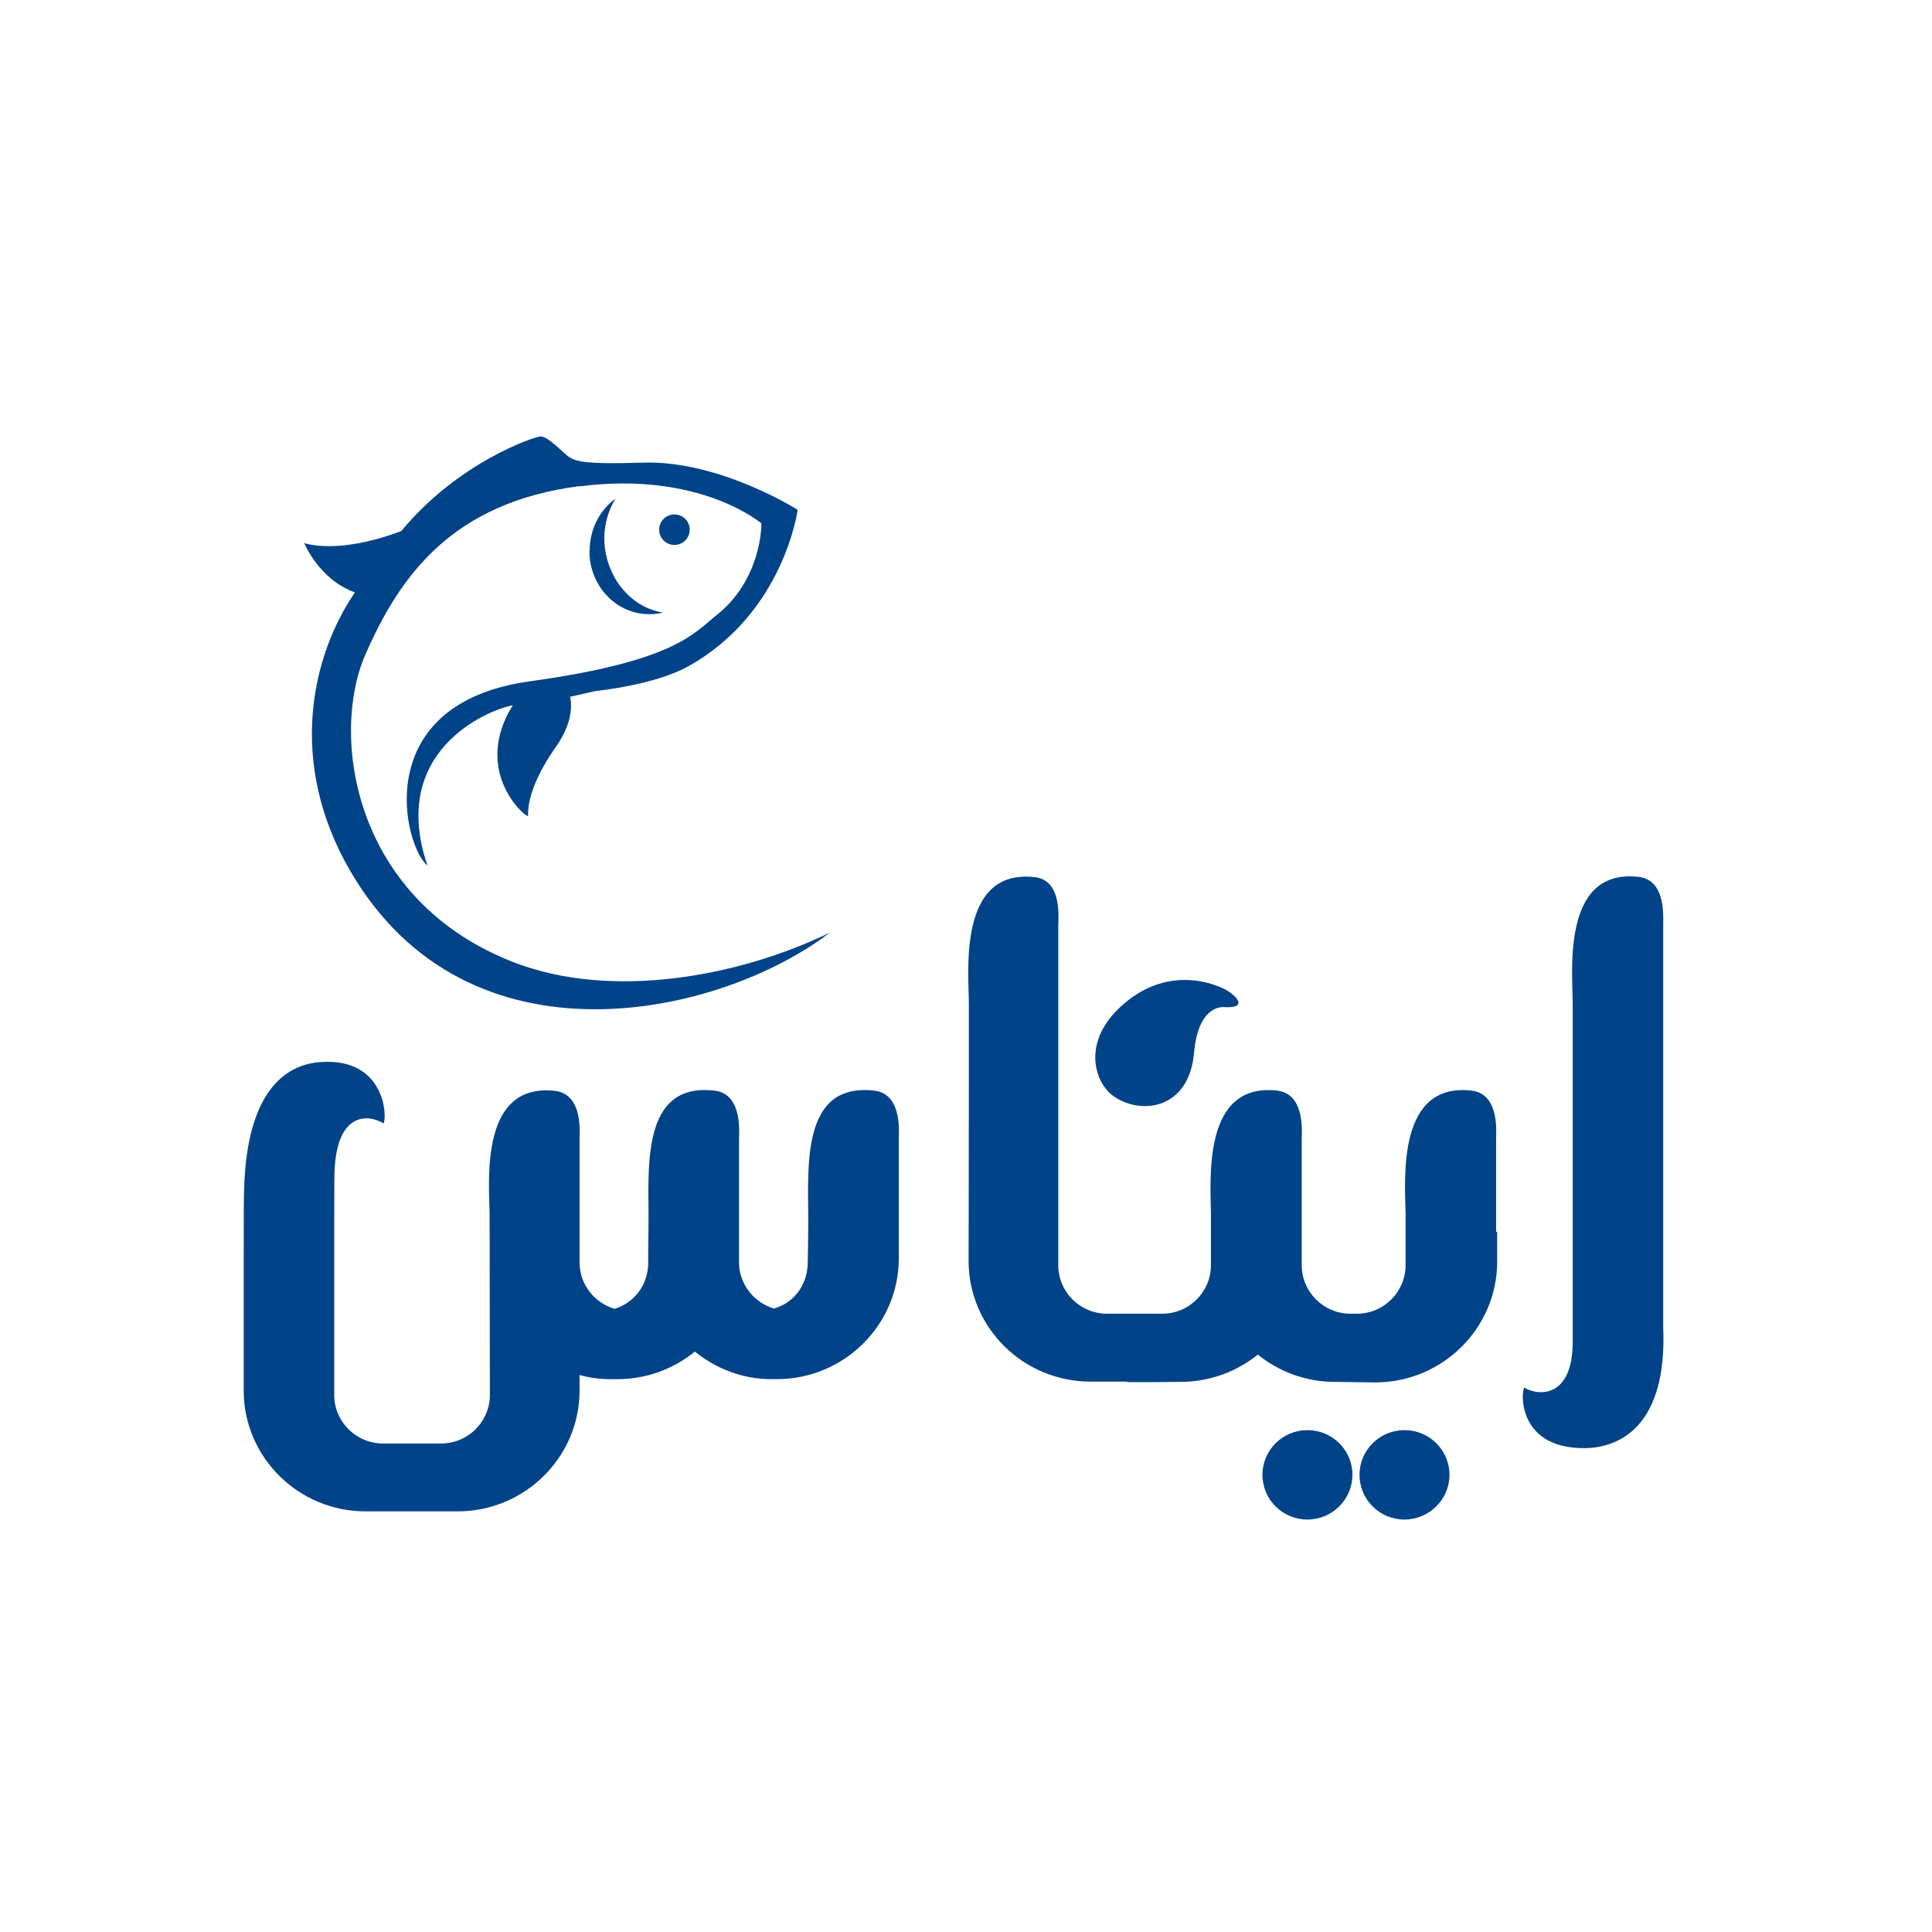
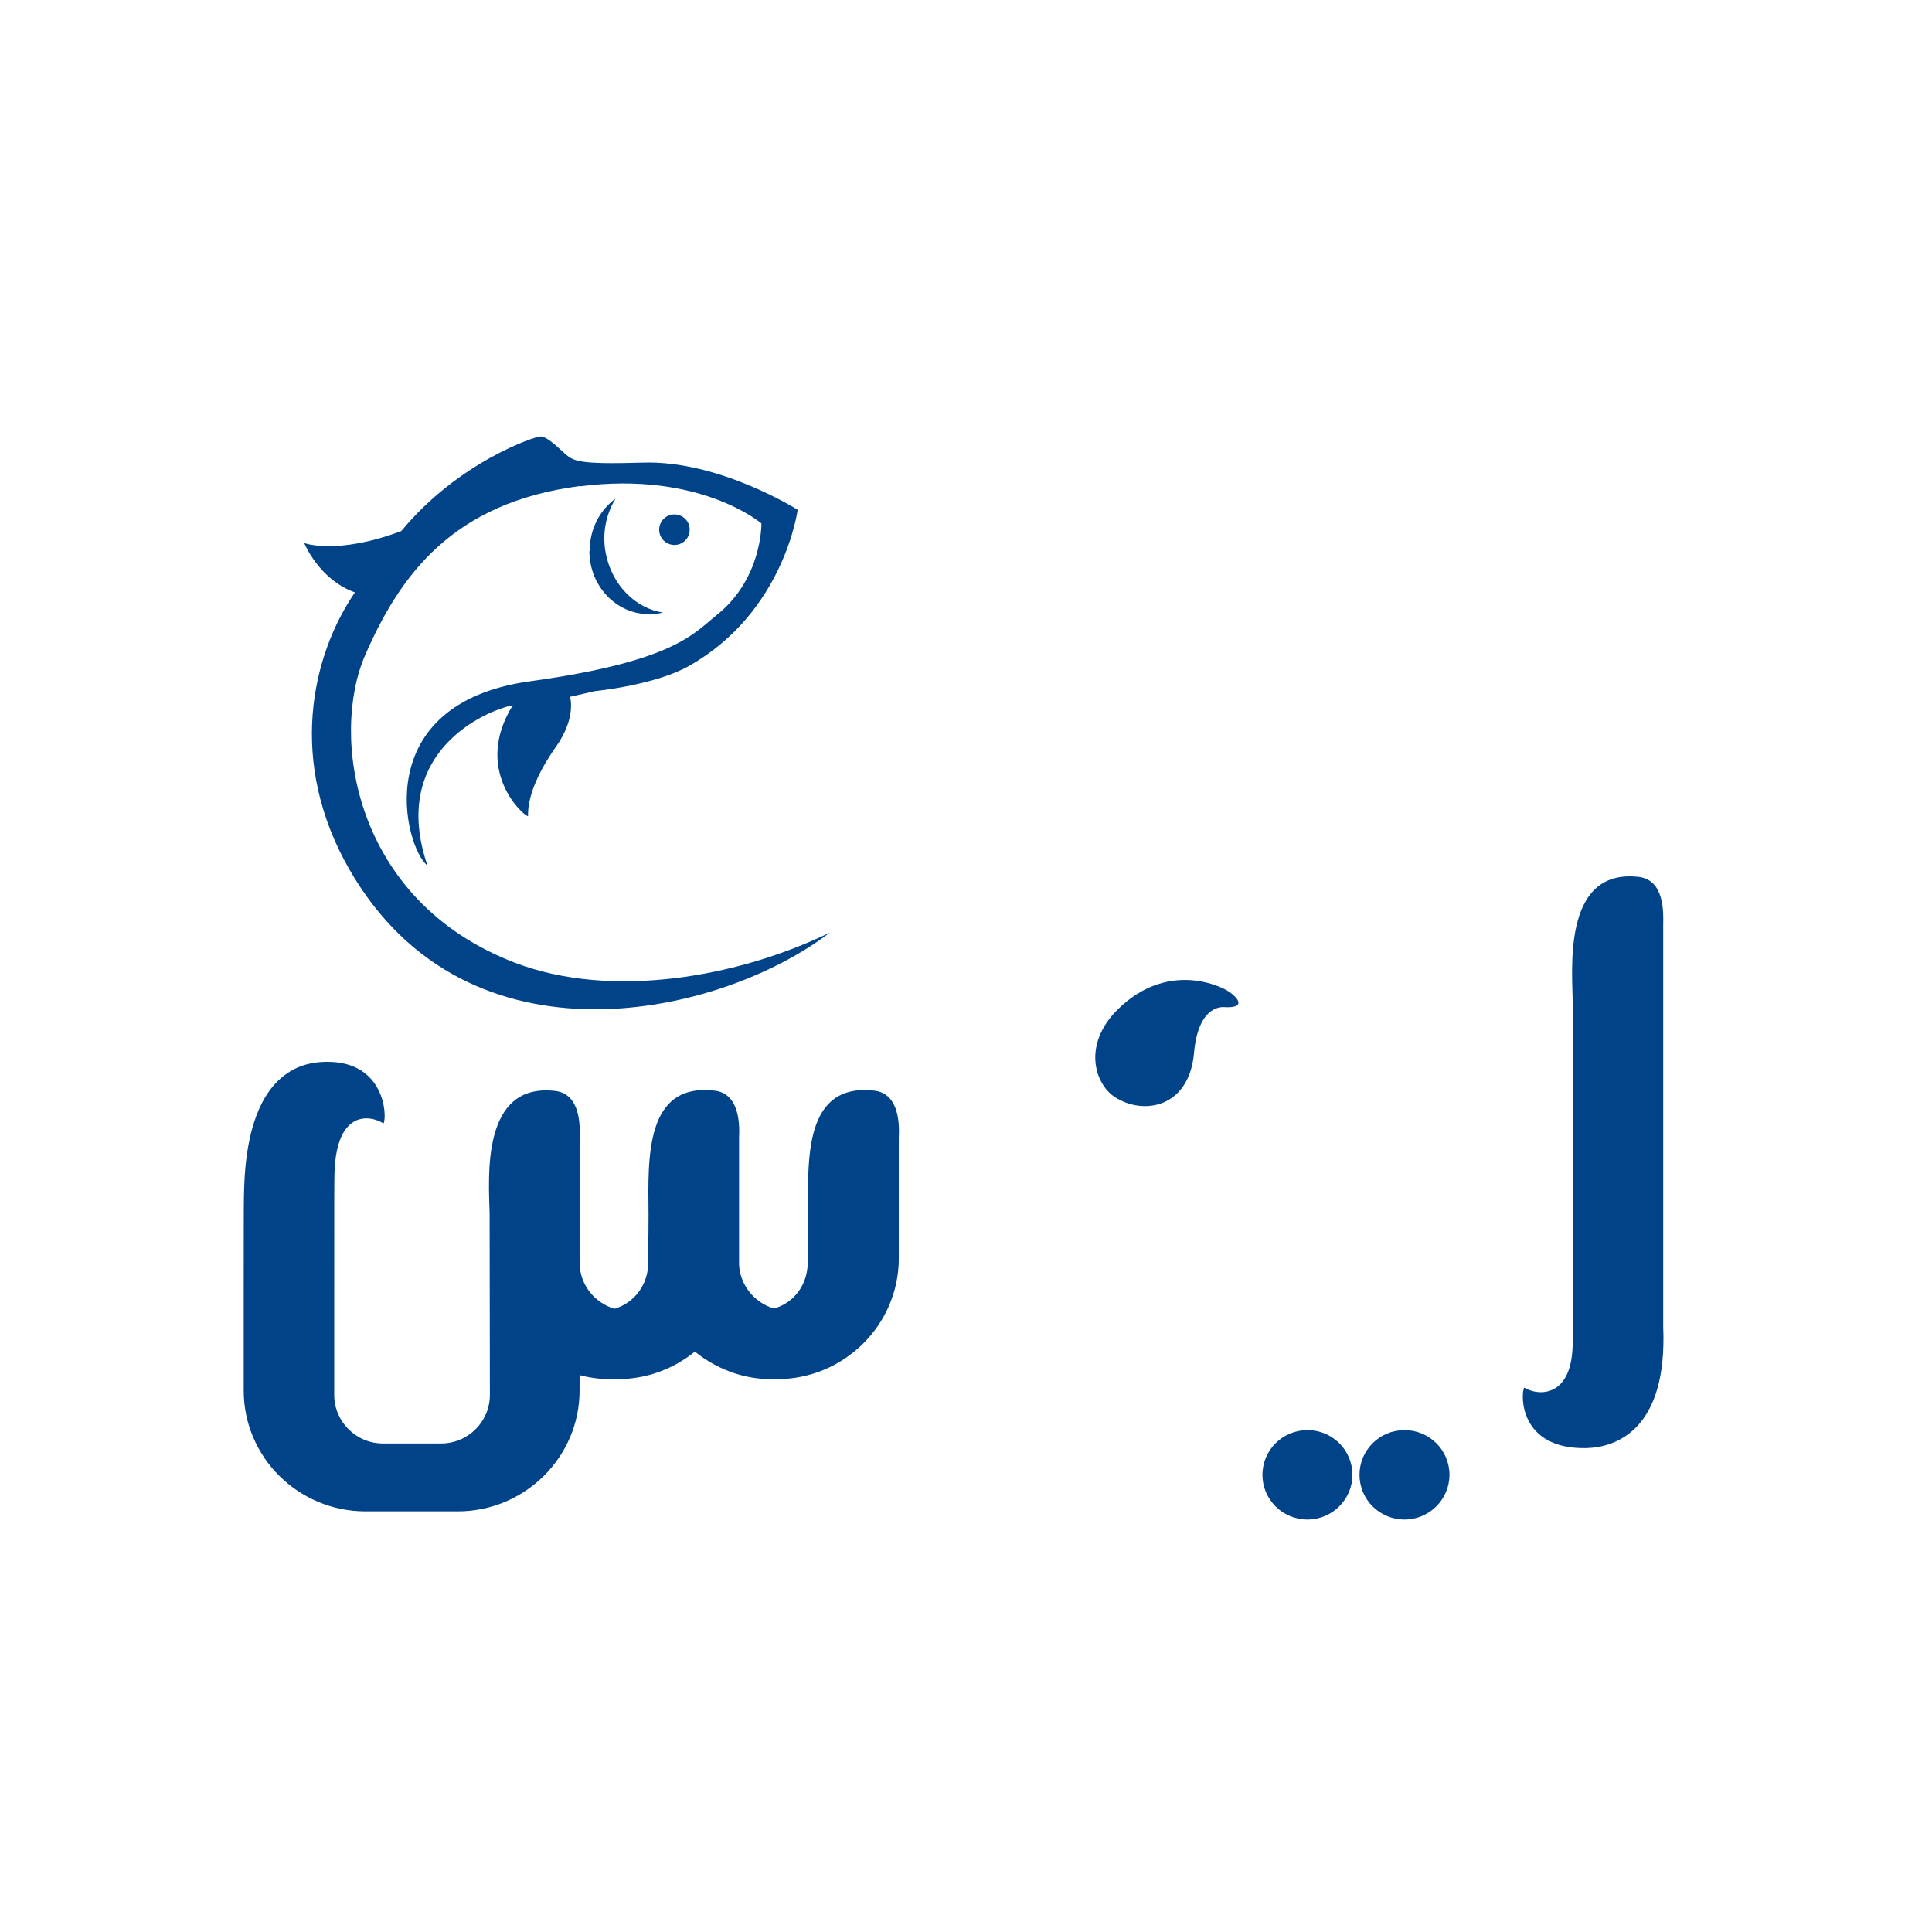
<svg xmlns="http://www.w3.org/2000/svg" id="Layer_1" data-name="Layer 1" viewBox="0 0 70.87 70.87">
  <defs>
    <style>      .cls-1 {        fill: #004388;      }    </style>
  </defs>
  <path class="cls-1" d="M21.27,17.83c-4.65.6-6.59,3.25-7.87,6.19-1.29,2.94-.47,9.02,5.5,11.3,3.55,1.35,8.19.52,11.54-1.11-3.96,3.04-13.28,5.23-17.62-2.31-2.27-3.95-1.4-7.83.2-10.17-1.32-.47-1.86-1.81-1.86-1.81,0,0,1.2.45,3.56-.44,2.1-2.54,4.9-3.47,5.11-3.47s.54.31.87.61c.33.3.5.42,2.89.35,2.8-.09,5.67,1.73,5.67,1.73,0,0-.49,3.76-3.99,5.73-1.26.71-3.44.92-3.44.92l-.92.21s.24.75-.5,1.81c-.75,1.06-1.06,1.93-1.04,2.57-.21-.04-2.02-1.72-.56-4.07-.99.19-4.55,1.72-3.13,5.88-.85-.66-2.2-5.94,3.77-6.76,5.28-.73,5.99-1.75,6.83-2.42,1.69-1.34,1.65-3.37,1.65-3.37,0,0-2.24-1.93-6.66-1.36M24.18,19.43c0,.31.25.56.56.56s.56-.25.56-.56-.25-.56-.56-.56-.56.25-.56.56M21.62,20.21c0,1.28.98,2.32,2.2,2.32.17,0,.34-.02.5-.06-.99-.15-1.85-.98-2.09-2.13-.16-.75,0-1.48.35-2.05-.58.42-.95,1.12-.95,1.92" />
  <path class="cls-1" d="M45.04,36.35c-.35-.22-2.24-1.07-4.02.66-1.33,1.3-.86,2.75-.13,3.23,1.04.68,2.73.41,2.91-1.62.08-.95.42-1.63,1.04-1.68.94.07.56-.36.2-.59" />
  <path class="cls-1" d="M53.17,54.1c0,.9-.74,1.64-1.65,1.64s-1.65-.73-1.65-1.64.74-1.64,1.65-1.64,1.65.73,1.65,1.64" />
  <path class="cls-1" d="M49.61,54.1c0,.9-.74,1.64-1.65,1.64s-1.65-.73-1.65-1.64.74-1.64,1.65-1.64,1.65.73,1.65,1.64" />
  <path class="cls-1" d="M32.97,41.74c.02-.44.04-1.6-.87-1.73-2.64-.32-2.47,2.57-2.45,4.66,0,.74-.02,1.63-.02,1.63,0,.81-.49,1.49-1.24,1.7-.71-.21-1.24-.85-1.28-1.61,0-.01,0-4.57,0-4.65.02-.44.04-1.6-.87-1.73-2.58-.32-2.47,2.45-2.45,4.53,0,.76-.02,1.76-.01,1.79-.01.79-.5,1.46-1.24,1.68-.73-.22-1.27-.88-1.28-1.68,0,0,0-4.55,0-4.58.02-.44.04-1.6-.87-1.73-2.76-.34-2.46,3.19-2.43,4.49,0-.03,0,0,0,0,0,.15.01,6.66.01,6.66,0,.98-.8,1.78-1.79,1.78h-2.13c-.99,0-1.79-.8-1.79-1.78v-3.45h0c0-3.78,0-4.38.01-4.72.08-2.26,1.27-2.12,1.8-1.79.14-.26.05-2.43-2.33-2.25-1.32.1-2.65,1.13-2.78,4.51-.02.53-.02.78-.02,3.78h0v3.76c0,2.44,2,4.43,4.47,4.43h3.38c2.46,0,4.47-1.99,4.47-4.43v-.57c.36.1.75.15,1.14.15h.25c1.08,0,2.06-.38,2.84-1.01.77.62,1.74,1.01,2.8,1.01h.21c2.46,0,4.47-1.99,4.47-4.43,0,0,0-4.34,0-4.41" />
-   <path class="cls-1" d="M54.88,45.18h0c0-3.53,0-3.37,0-3.44.02-.44.04-1.6-.87-1.73-2.75-.34-2.48,3.17-2.45,4.48,0-.19,0-.34,0,.07,0,.04,0,.09,0,.13,0,.01,0,.02,0,.03,0,.12,0,.27,0,.46h0c0,.63,0,1.23,0,1.23,0,.98-.8,1.78-1.79,1.78h-.23c-.99,0-1.79-.8-1.79-1.78v-.82h0c0-.11,0-.22,0-.35h0c0-3.59,0-3.43,0-3.5.02-.44.04-1.6-.87-1.73-2.75-.34-2.48,3.17-2.46,4.48,0-.19,0-.34,0,.07,0,.04,0,.09,0,.13,0,.01,0,.02,0,.03,0,.14,0,.32,0,.56h0v1.13c0,.98-.8,1.78-1.79,1.78h-.47s-1.55,0-1.55,0c-.99,0-1.79-.8-1.79-1.78,0,0,0-12.43,0-12.5.02-.44.07-1.6-.83-1.73-2.91-.36-2.44,3.58-2.45,4.68,0,.34,0,1.07,0,2.66h0c0,3.09-.01,6.73-.01,6.73,0,2.44,2,4.43,4.47,4.43h1.35v.02h.42s.42,0,.42,0h0s1.12-.01,1.12-.01c1.07,0,2.06-.38,2.83-1,.77.62,1.75,1,2.82,1l1.49.02c2.46,0,4.47-1.99,4.47-4.43v-1.09Z" />
  <path class="cls-1" d="M51.55,44.49c0,.15,0,.33,0,.23v-.16s0-.05,0-.07" />
  <path class="cls-1" d="M44.4,44.49c0,.15,0,.33,0,.23,0-.06,0-.11,0-.16,0-.02,0-.05,0-.07" />
  <path class="cls-1" d="M61.01,42.4h0c0-3.63,0-8.42,0-8.5.01-.44.04-1.6-.87-1.73-2.91-.36-2.44,3.58-2.45,4.68,0,.4,0,3.25,0,5.3h0c0,3.41,0,6.67,0,7.03.02,2.11-1.26,2.04-1.78,1.72-.13.25-.19,2.27,2.28,2.22,1.12-.03,2.98-.7,2.82-4.45,0-.64,0-3.51,0-6.27" />
</svg>